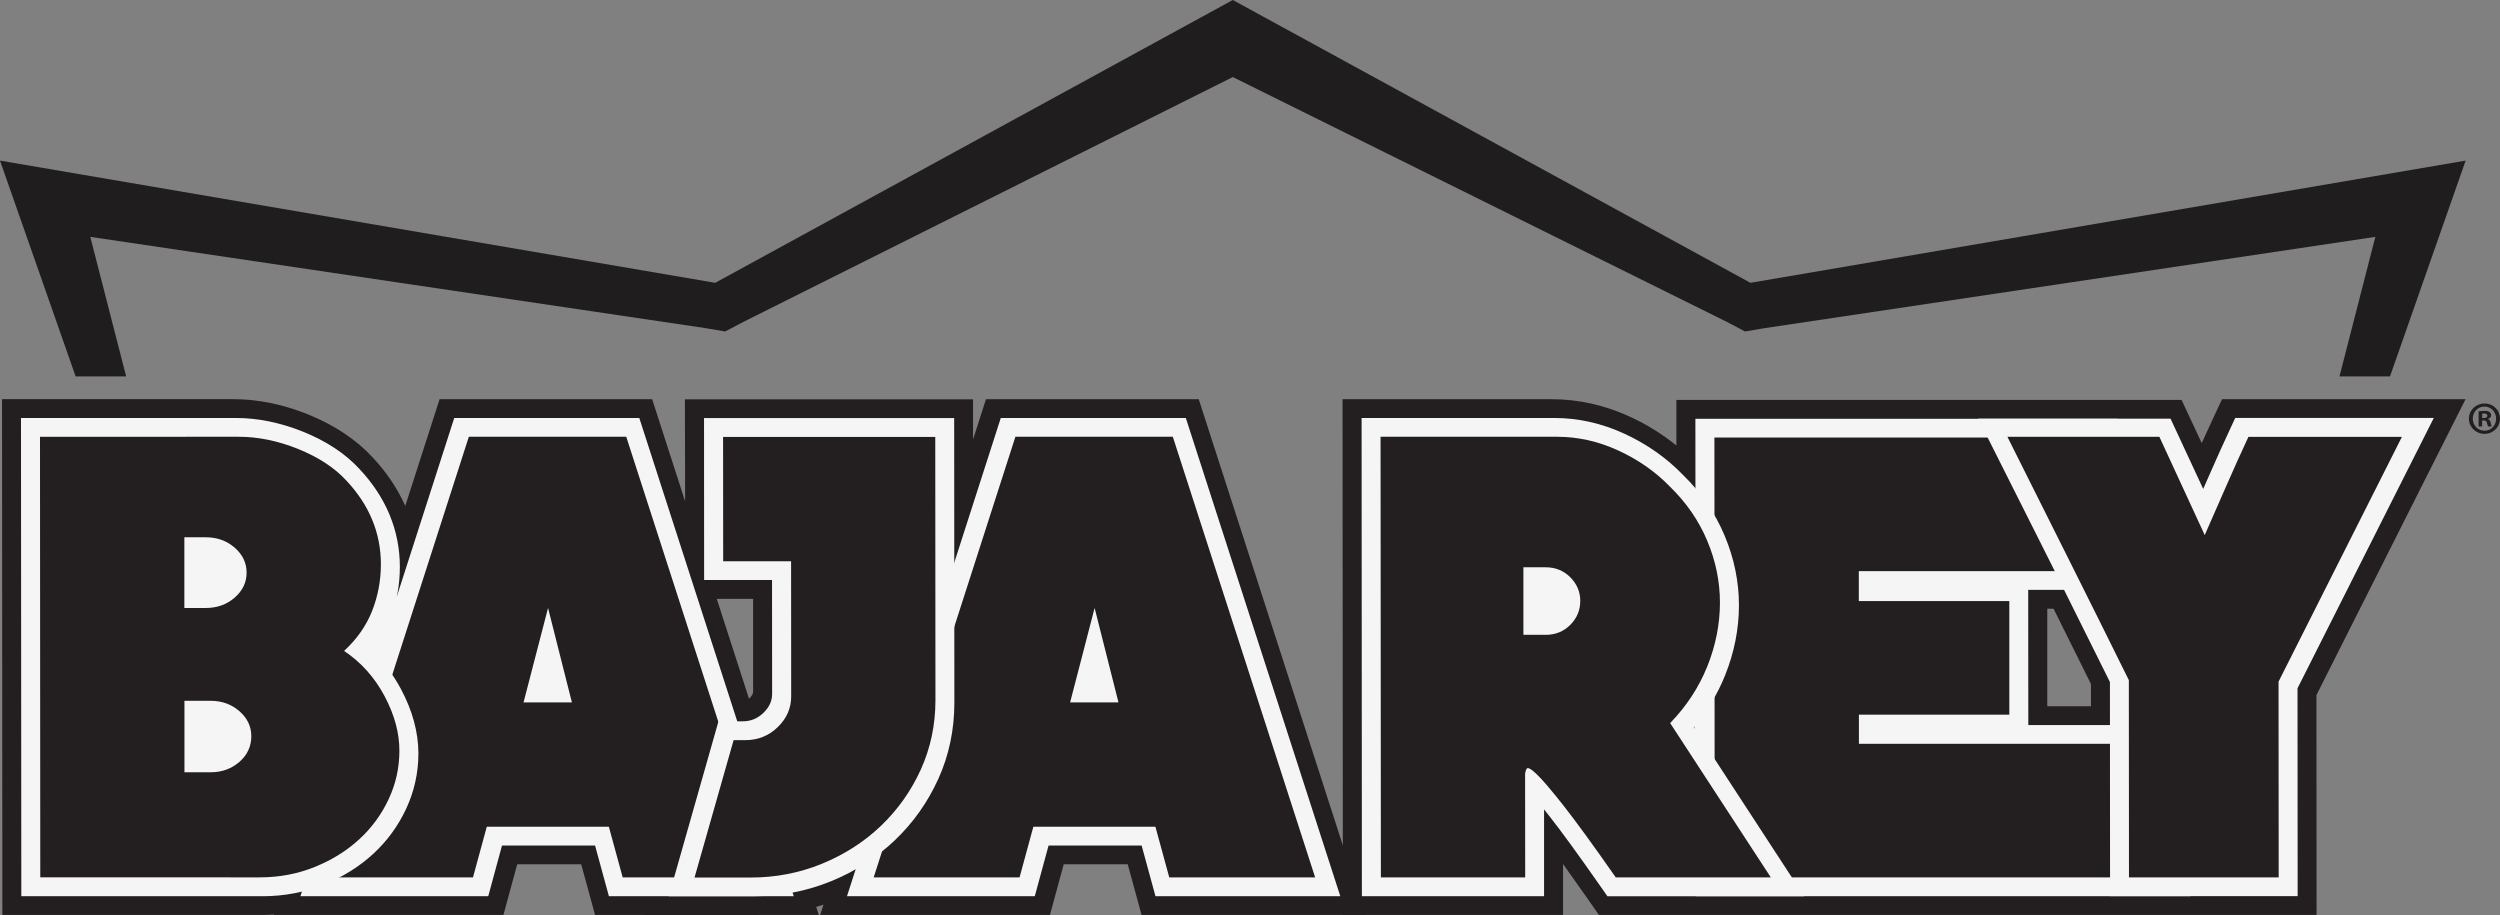
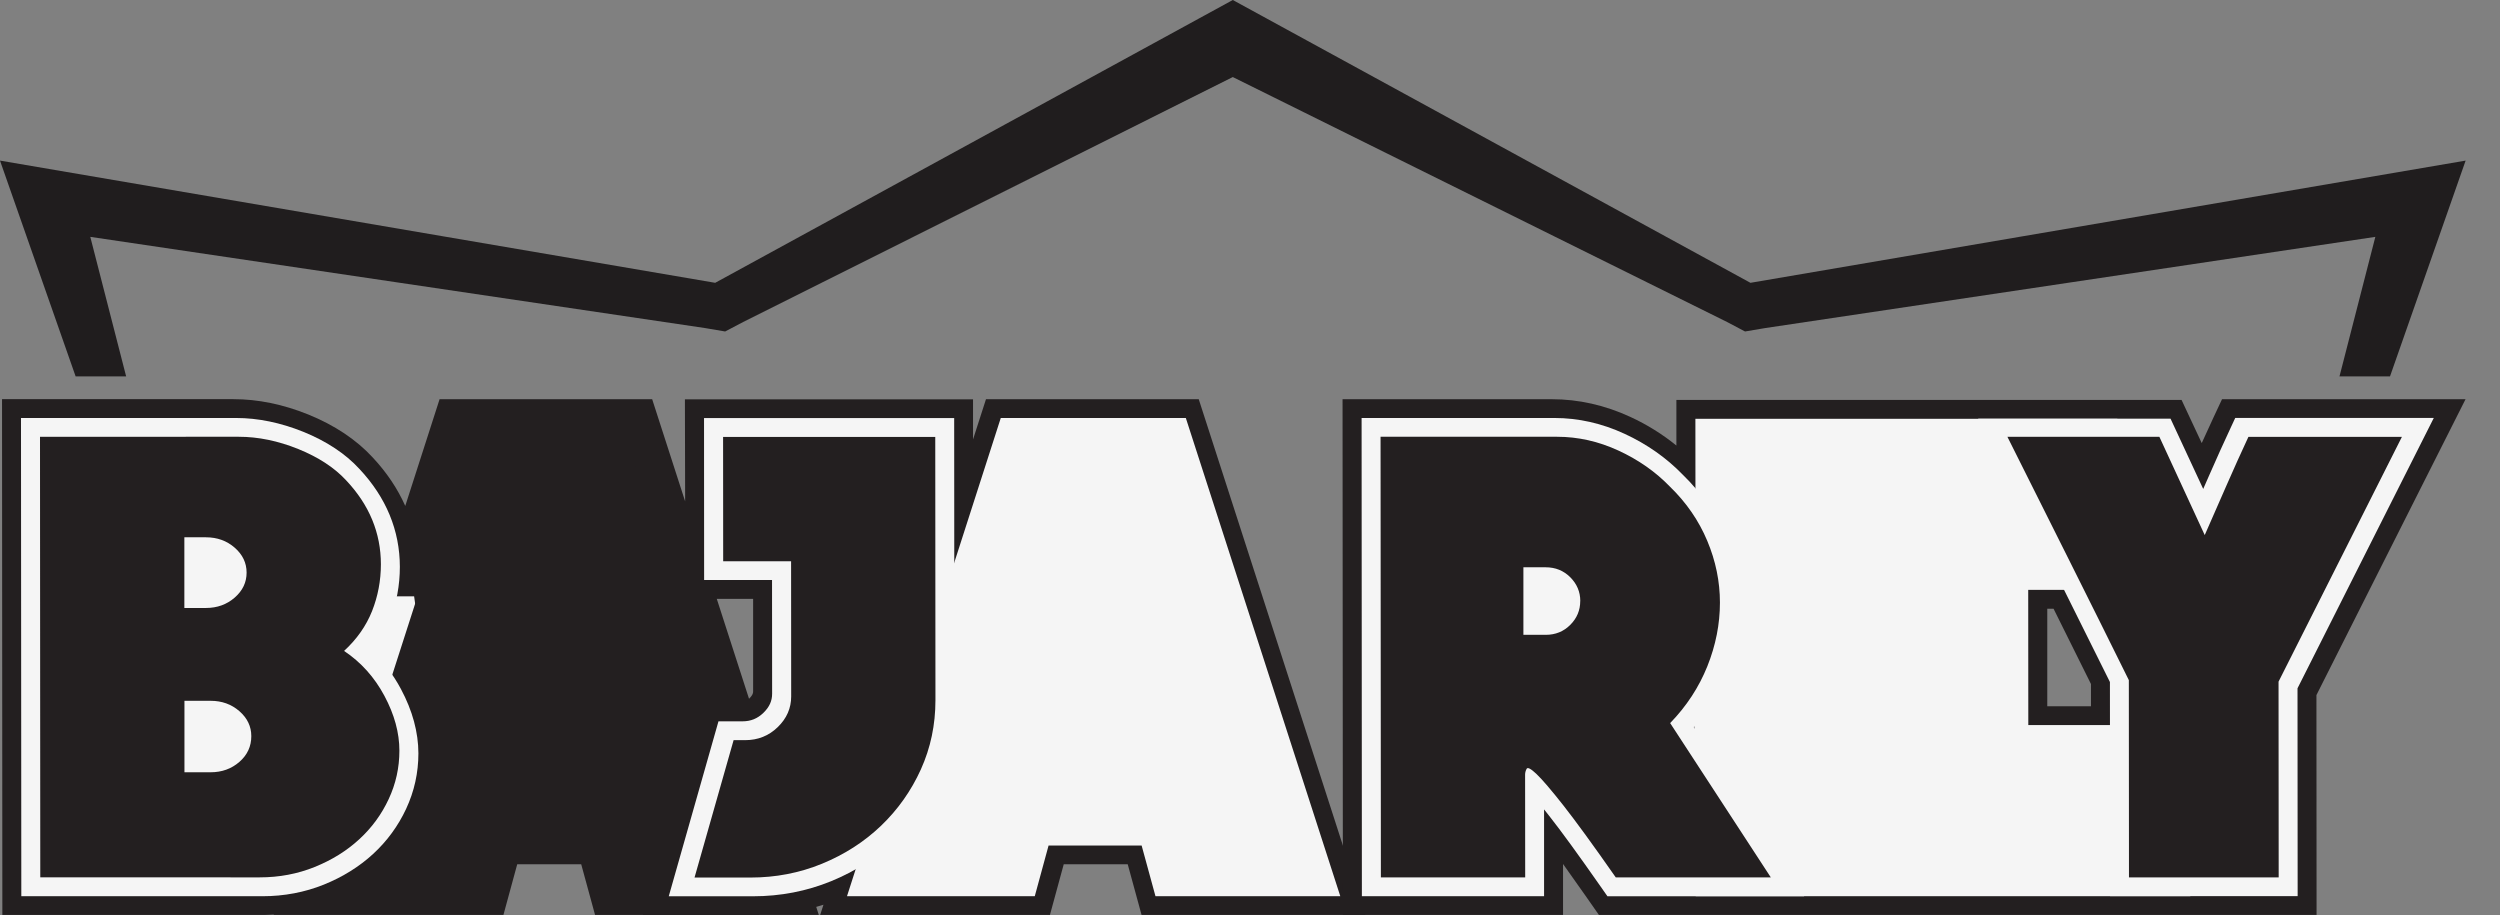
<svg xmlns="http://www.w3.org/2000/svg" id="a" viewBox="0 0 541.88 198.35">
  <rect x="0" y="0" width="541.88" height="198.35" fill="#808080" stroke="none" />
  <defs>
    <style>.b{fill:#f5f5f5;}.c{fill:#231f20;}.d{fill:#201d1e;}</style>
  </defs>
  <g>
    <g>
      <path class="c" d="M141.39,86.53h-46.11l-7.44,23.13c-1.66-3.73-4.01-7.25-7.07-10.52-3.55-3.85-8.25-6.98-13.96-9.3-5.45-2.2-10.9-3.32-16.2-3.32H.44l.07,111.79H57.46c.64,0,1.26-.06,1.89-.09l-.03,.09h49.8l2.99-10.98h13.87l3,10.98h10.39v.03h24.45c.42,0,.84-.02,1.26-.03h12.4l-.56-1.74c.53-.15,1.05-.3,1.57-.47l-.71,2.21h49.8l2.99-10.98h13.87l3,10.98h48.5l-36.11-111.79h-46.11l-2.81,8.73v-8.7h-62.45l.05,22.12-7.15-22.15Zm13.97,43.27h7.88v20.01c.01,.25,.01,.77-.84,1.6-.02,.02-.03,.02-.05,.04l-6.99-21.65Z" />
      <polygon class="b" points="56.33 132.01 41.8 132.01 39.96 118.99 54.49 118.99 56.33 132.01" />
      <polygon class="b" points="63.02 179.42 39.33 179.42 35.99 155.73 59.68 155.73 63.02 179.42" />
      <polygon class="b" points="93.1 152.94 69.41 152.94 66.07 129.25 89.76 129.25 93.1 152.94" />
      <g>
        <polygon class="b" points="250.45 194.25 247.45 183.27 227.28 183.27 224.29 194.25 183.59 194.25 216.92 90.6 257.03 90.6 290.51 194.25 250.45 194.25" />
-         <path class="c" d="M254.21,94.67l30.85,95.51h-31.62l-3-10.98h-26.46l-2.99,10.98h-31.62l30.72-95.51h34.11Zm-11.78,57.57l-5.17-20.46-5.31,20.46h10.48Z" />
      </g>
      <g>
-         <polygon class="b" points="131.98 194.25 128.98 183.27 108.81 183.27 105.83 194.25 65.12 194.25 98.46 90.6 138.57 90.6 172.04 194.25 131.98 194.25" />
        <path class="c" d="M135.74,94.67l30.85,95.51h-31.62l-3-10.98h-26.46l-2.99,10.98h-31.62l30.72-95.51h34.11Zm-11.78,57.57l-5.17-20.46-5.31,20.46h10.48Z" />
      </g>
      <g>
        <path class="b" d="M144.95,194.28l10.78-37.93h5.19c1.81,0,3.26-.59,4.56-1.85,1.28-1.25,1.88-2.56,1.88-4.13l-.02-24.65h-14.72l-.02-35.1h54.22l.04,61.71c0,5.83-1.16,11.38-3.47,16.48-2.28,5.04-5.43,9.5-9.38,13.27-3.94,3.77-8.61,6.77-13.86,8.92-5.3,2.17-10.99,3.27-16.9,3.27h-18.3Z" />
        <path class="c" d="M156.72,94.7h46l.04,57.07c0,5.33-1.05,10.32-3.15,14.98-2.11,4.66-4.99,8.73-8.64,12.23-3.66,3.5-7.93,6.24-12.81,8.24-4.88,2-10.04,2.99-15.47,2.99h-12.15l8.47-29.78h2.5c2.77,0,5.13-.94,7.07-2.83,1.94-1.88,2.91-4.1,2.91-6.65l-.02-29.29h-14.72l-.02-26.95Z" />
      </g>
      <path class="b" d="M4.62,194.25l-.07-103.65H51.18c4.74,0,9.63,1.01,14.55,2.99,5.04,2.04,9.14,4.75,12.18,8.06,5.79,6.17,8.75,13.32,8.76,21.21,0,4-.72,7.88-2.16,11.51-.94,2.39-2.25,4.62-3.91,6.68,2.5,2.35,4.61,5.13,6.3,8.29,2.51,4.69,3.78,9.39,3.79,13.95,0,4.19-.89,8.24-2.66,12.03-1.73,3.71-4.14,7-7.16,9.78-3.01,2.76-6.6,5-10.67,6.64-4.14,1.67-8.62,2.52-13.31,2.52H4.62Zm40.46-30.94c1.54,0,2.77-.44,3.87-1.39,.98-.85,1.41-1.76,1.41-2.92,0-.83-.25-1.36-.93-1.95-.52-.46-1.43-1.07-3.21-1.07h-2.12v7.33h.98Zm-1-35.61c1.53,0,2.75-.45,3.84-1.39,1.27-1.11,1.41-2.11,1.41-2.76,0-.84-.25-1.36-.93-1.95-.52-.46-1.43-1.06-3.21-1.06h-1.12v7.17Z" />
      <path class="c" d="M8.73,190.18l-.06-95.51H51.76c4.21,0,8.51,.89,12.9,2.66,4.38,1.78,7.85,4.05,10.4,6.82,5,5.32,7.49,11.37,7.5,18.14,0,3.55-.64,6.93-1.91,10.15-1.28,3.22-3.3,6.1-6.07,8.65,3.66,2.44,6.58,5.69,8.74,9.73,2.17,4.05,3.25,8.01,3.25,11.9,0,3.66-.77,7.16-2.32,10.48-1.55,3.33-3.68,6.24-6.4,8.73-2.72,2.5-5.93,4.49-9.65,5.99-3.72,1.5-7.68,2.25-11.9,2.25H8.73Zm31.23-73.71v15.31h4.67c2.44,0,4.52-.75,6.24-2.25,1.72-1.5,2.58-3.3,2.58-5.41,0-2.11-.86-3.91-2.58-5.41-1.72-1.5-3.8-2.25-6.24-2.25h-4.66Zm.02,35.44v15.48h5.67c2.44,0,4.52-.75,6.24-2.25,1.72-1.5,2.58-3.36,2.58-5.58,0-2.1-.86-3.91-2.58-5.41-1.72-1.5-3.8-2.25-6.24-2.25h-5.66Z" />
      <path class="c" d="M481.63,86.53l-1.83,3.91c-.84,1.8-1.7,3.67-2.57,5.6l-4.37-9.35h-109.5v9.88c-3-2.43-6.32-4.52-9.97-6.2-5.51-2.55-11.25-3.84-17.04-3.84h-45.35l.07,111.79h47.72v-11.05c1.46,2.05,3.09,4.34,4.86,6.87l2.92,4.18h155.55l-.03-47.66,32.32-64.13h-52.8Zm-37.88,66.56v-21.15h1.36c2.76,5.54,5.48,11,8.11,16.32v4.83h-9.47Z" />
      <polygon class="b" points="343.91 140.73 325.07 140.73 322.92 125.5 341.76 125.5 343.91 140.73" />
      <polygon class="b" points="376.51 160.48 367.65 160.48 366.69 153.69 375.55 153.69 376.51 160.48" />
      <g>
        <polygon class="b" points="367.55 194.25 367.48 90.77 458.94 90.77 458.97 127.86 439.62 127.86 439.64 157.16 474.74 157.16 474.76 194.25 367.55 194.25" />
-         <path class="c" d="M470.63,161.23l.02,28.95h-98.99l-.06-95.34h83.24l.02,28.95h-51.96v6.49h32.62v24.62h-32.6v6.32h67.72Z" />
      </g>
      <g>
        <path class="b" d="M457.36,194.25l-.03-46.42c-4.08-8.24-8.31-16.74-12.69-25.5l-15.87-31.58h41.7l7.08,15.23c.42-.95,.84-1.91,1.26-2.87,1.62-3.7,3.22-7.25,4.77-10.56l.91-1.96h43.04l-29.54,58.6,.03,45.05h-40.67Z" />
        <path class="c" d="M520.63,94.67l-26.75,53.08,.03,42.43h-32.45l-.03-42.76c-4.22-8.54-8.61-17.36-13.16-26.45-4.55-9.09-8.94-17.86-13.16-26.29h32.94l9.83,21.3c1.55-3.55,3.12-7.15,4.74-10.81,1.6-3.66,3.18-7.15,4.73-10.48h33.28Z" />
      </g>
      <path class="b" d="M348.4,194.25l-1.46-2.09c-4.81-6.88-8.56-12.04-11.16-15.33-.39-.5-.76-.96-1.1-1.39v18.81h-39.49l-.06-103.65h41.81c5.16,0,10.26,1.15,15.17,3.42,4.86,2.24,9.11,5.23,12.64,8.88,3.91,3.78,7,8.27,9.08,13.23,2.05,4.9,3.09,9.97,3.09,15.05,0,5.12-1.01,10.23-3,15.19-1.62,4.05-3.9,7.81-6.79,11.22l23.92,36.67h-42.65Zm-13.94-60.72c1.12,0,2-.37,2.79-1.15,.79-.8,1.16-1.64,1.16-2.66,0-.97-.31-1.48-.77-1.95-.38-.38-.9-.74-2.03-.74h-1.28v6.5h.14Z" />
      <path class="c" d="M383.83,190.18h-33.61c-4.88-6.99-8.66-12.17-11.32-15.56-2.66-3.38-4.61-5.66-5.83-6.82-1.22-1.17-1.95-1.55-2.16-1.17-.22,.39-.33,.81-.34,1.25l.02,22.3h-31.28l-.07-95.51h38.27c4.54,0,8.98,1,13.31,3,4.33,2,8.04,4.6,11.15,7.82,3.55,3.44,6.24,7.35,8.08,11.73s2.75,8.85,2.75,13.39c0,4.66-.91,9.26-2.73,13.81-1.83,4.55-4.51,8.65-8.06,12.31l21.82,33.45Zm-41.3-59.9c0-2-.73-3.71-2.17-5.16-1.45-1.44-3.22-2.16-5.33-2.16h-4.83v14.64h4.84c2.11,0,3.88-.72,5.32-2.16,1.44-1.44,2.16-3.16,2.16-5.16Z" />
    </g>
    <polygon class="d" points="379.41 61.3 267.21 0 155.02 61.3 0 34.81 16.39 81.58 27.34 81.58 19.57 51.34 152.83 71.11 157.18 71.85 161.09 69.79 267.21 16.7 374.34 69.79 378.24 71.85 382.6 71.11 514.86 51.34 507.09 81.58 518.04 81.58 534.43 34.81 379.41 61.3" />
  </g>
-   <path class="c" d="M541.88,90.74c0,1.84-1.48,3.3-3.36,3.3s-3.38-1.46-3.38-3.3,1.5-3.28,3.4-3.28,3.34,1.44,3.34,3.28Zm-5.9,0c0,1.46,1.1,2.62,2.56,2.62,1.42,.02,2.5-1.16,2.5-2.6s-1.08-2.64-2.54-2.64-2.52,1.18-2.52,2.62Zm2.02,1.7h-.76v-3.28c.3-.04,.72-.1,1.26-.1,.62,0,.9,.1,1.12,.26,.2,.14,.34,.38,.34,.7,0,.4-.3,.66-.68,.78v.04c.32,.1,.48,.36,.58,.8,.1,.5,.18,.68,.24,.8h-.8c-.1-.12-.16-.4-.26-.8-.06-.34-.26-.5-.68-.5h-.36v1.3Zm.02-1.84h.36c.42,0,.76-.14,.76-.48,0-.3-.22-.5-.7-.5-.2,0-.34,.02-.42,.04v.94Z" />
</svg>